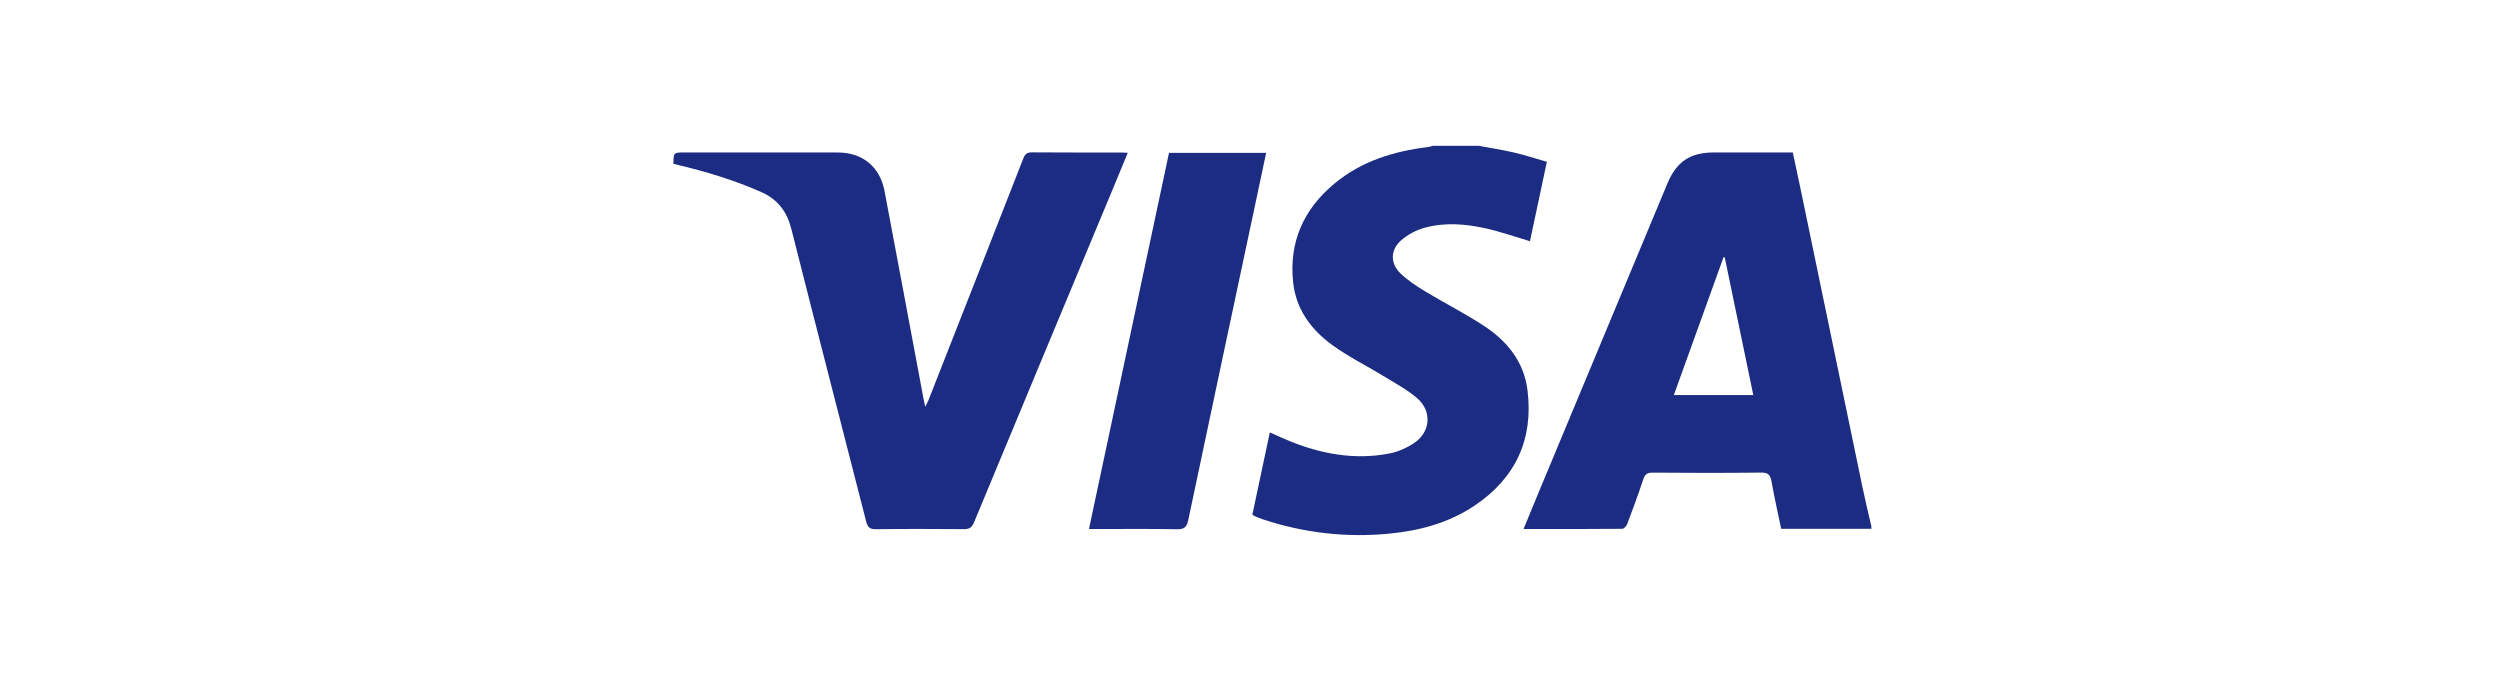
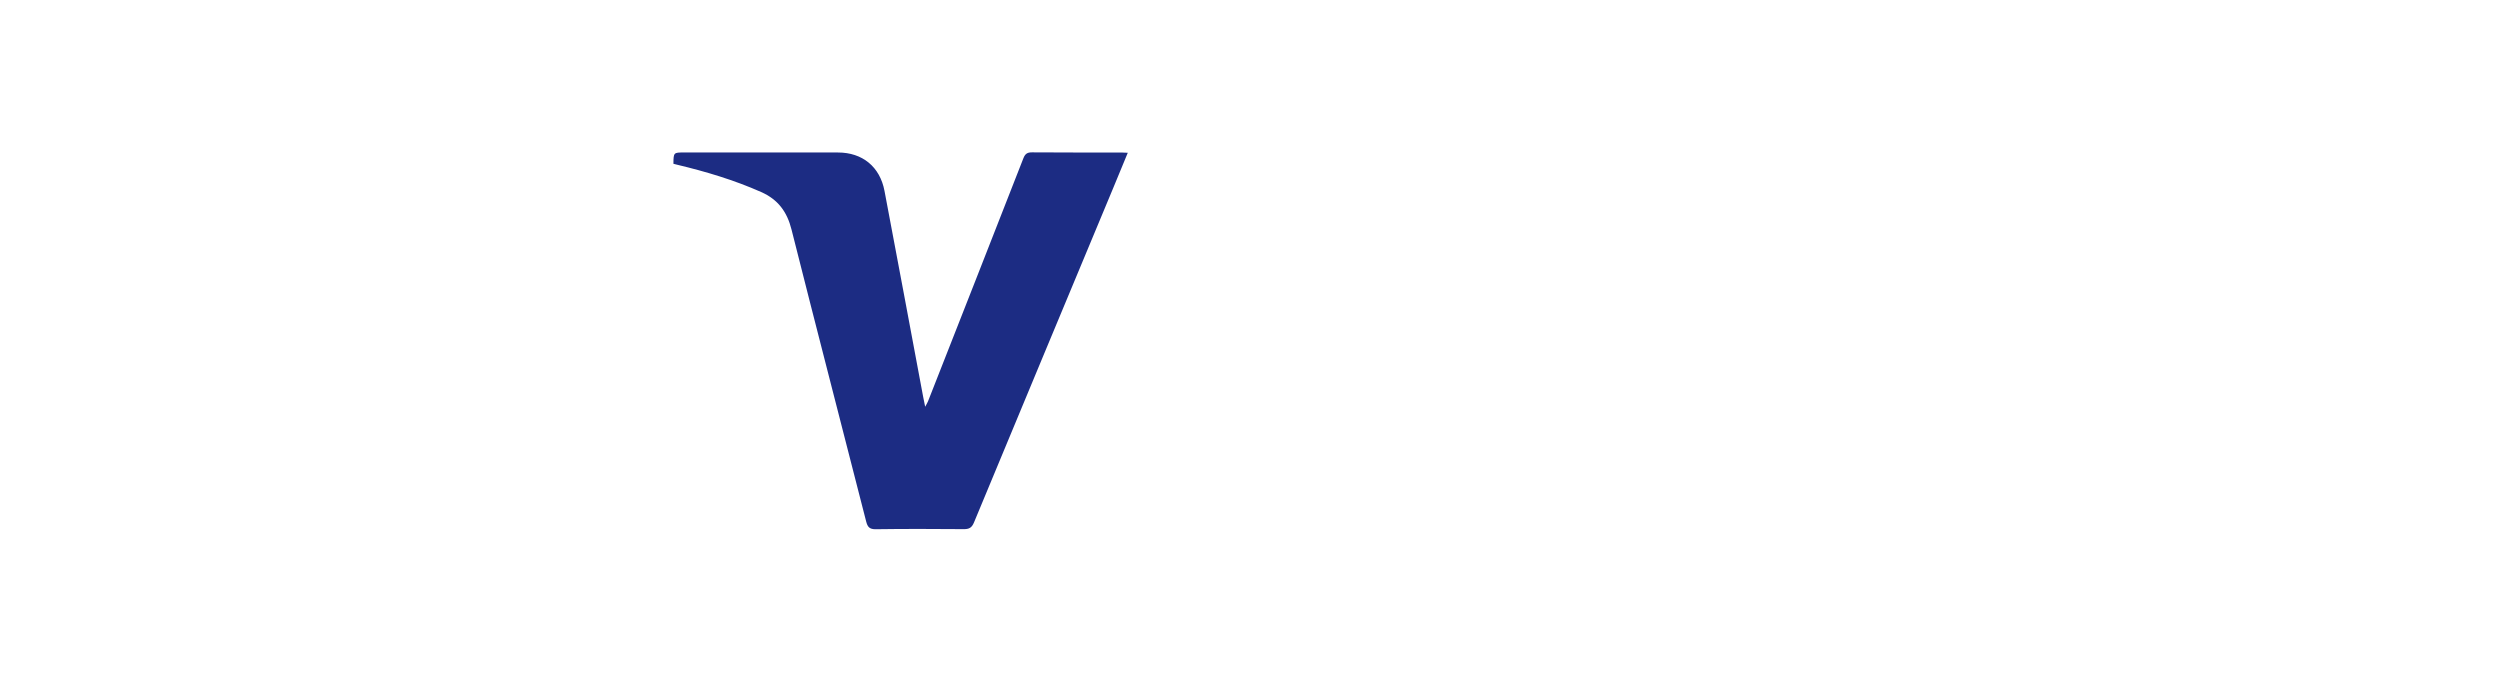
<svg xmlns="http://www.w3.org/2000/svg" width="90" height="25" viewBox="0 0 90 25" fill="none">
-   <path d="M67.368 19.038C66.291 19.038 65.215 19.038 64.122 19.038C64.003 18.463 63.876 17.902 63.775 17.335C63.733 17.1 63.658 17.009 63.398 17.013C62.096 17.029 60.794 17.025 59.492 17.015C59.295 17.013 59.216 17.079 59.157 17.259C58.977 17.799 58.781 18.333 58.58 18.865C58.553 18.938 58.463 19.037 58.401 19.037C57.228 19.048 56.054 19.045 54.847 19.045C55.067 18.512 55.275 18.003 55.487 17.496C57 13.865 58.513 10.235 60.027 6.605C60.355 5.819 60.846 5.49 61.691 5.489C62.633 5.489 63.575 5.489 64.541 5.489C64.636 5.932 64.731 6.368 64.821 6.805C65.566 10.393 66.309 13.981 67.055 17.568C67.15 18.028 67.263 18.483 67.368 18.941C67.368 18.973 67.368 19.005 67.368 19.038ZM63.119 14.223C62.773 12.555 62.432 10.909 62.09 9.263C62.077 9.261 62.063 9.258 62.049 9.255C61.454 10.905 60.859 12.555 60.258 14.223C61.229 14.223 62.159 14.223 63.119 14.223Z" fill="#1C2C83" />
-   <path d="M53.225 5.248C53.654 5.328 54.085 5.394 54.51 5.492C54.897 5.582 55.276 5.707 55.687 5.825C55.48 6.8 55.277 7.752 55.079 8.684C54.536 8.523 54.018 8.339 53.484 8.221C52.755 8.059 52.008 7.997 51.278 8.202C50.981 8.285 50.681 8.444 50.447 8.646C50.047 8.991 50.041 9.488 50.424 9.85C50.688 10.1 51.001 10.305 51.313 10.494C52.023 10.923 52.769 11.297 53.459 11.756C54.273 12.296 54.865 13.039 54.99 14.044C55.21 15.821 54.557 17.22 53.073 18.21C52.14 18.833 51.084 19.111 49.983 19.214C48.447 19.358 46.941 19.184 45.473 18.7C45.374 18.667 45.278 18.626 45.182 18.587C45.154 18.575 45.129 18.554 45.085 18.527C45.292 17.55 45.5 16.572 45.714 15.566C45.964 15.676 46.199 15.786 46.439 15.884C47.586 16.349 48.77 16.561 49.998 16.33C50.317 16.27 50.643 16.128 50.914 15.945C51.501 15.549 51.557 14.805 51.023 14.34C50.671 14.034 50.248 13.808 49.848 13.563C49.222 13.18 48.557 12.853 47.965 12.424C47.206 11.874 46.657 11.141 46.553 10.166C46.397 8.707 46.935 7.523 48.048 6.602C49.017 5.801 50.168 5.446 51.394 5.296C51.462 5.288 51.528 5.265 51.595 5.248C52.138 5.248 52.682 5.248 53.225 5.248Z" fill="#1C2C83" />
  <path d="M40.6 5.5C40.418 5.942 40.245 6.363 40.07 6.782C38.4 10.791 36.727 14.798 35.063 18.81C34.983 19.001 34.886 19.051 34.694 19.049C33.639 19.041 32.584 19.037 31.53 19.052C31.306 19.055 31.234 18.976 31.182 18.774C30.288 15.271 29.379 11.771 28.495 8.265C28.333 7.621 28.009 7.182 27.4 6.912C26.424 6.48 25.411 6.177 24.377 5.93C24.332 5.919 24.286 5.907 24.243 5.896C24.248 5.489 24.248 5.489 24.633 5.489C26.478 5.489 28.324 5.489 30.169 5.49C31.045 5.49 31.677 6.001 31.842 6.873C32.311 9.339 32.769 11.808 33.232 14.276C33.252 14.384 33.275 14.491 33.306 14.643C33.354 14.553 33.387 14.502 33.409 14.446C34.555 11.531 35.702 8.615 36.842 5.697C36.905 5.538 36.981 5.484 37.152 5.485C38.223 5.494 39.294 5.489 40.364 5.49C40.433 5.49 40.502 5.496 40.6 5.5Z" fill="#1C2C83" />
-   <path d="M39.203 19.045C40.167 14.514 41.125 10.014 42.084 5.504C43.252 5.504 44.405 5.504 45.581 5.504C45.436 6.191 45.293 6.865 45.15 7.538C44.358 11.264 43.563 14.989 42.779 18.716C42.725 18.976 42.633 19.058 42.366 19.053C41.408 19.034 40.449 19.045 39.49 19.045C39.404 19.045 39.318 19.045 39.203 19.045Z" fill="#1C2C83" />
</svg>